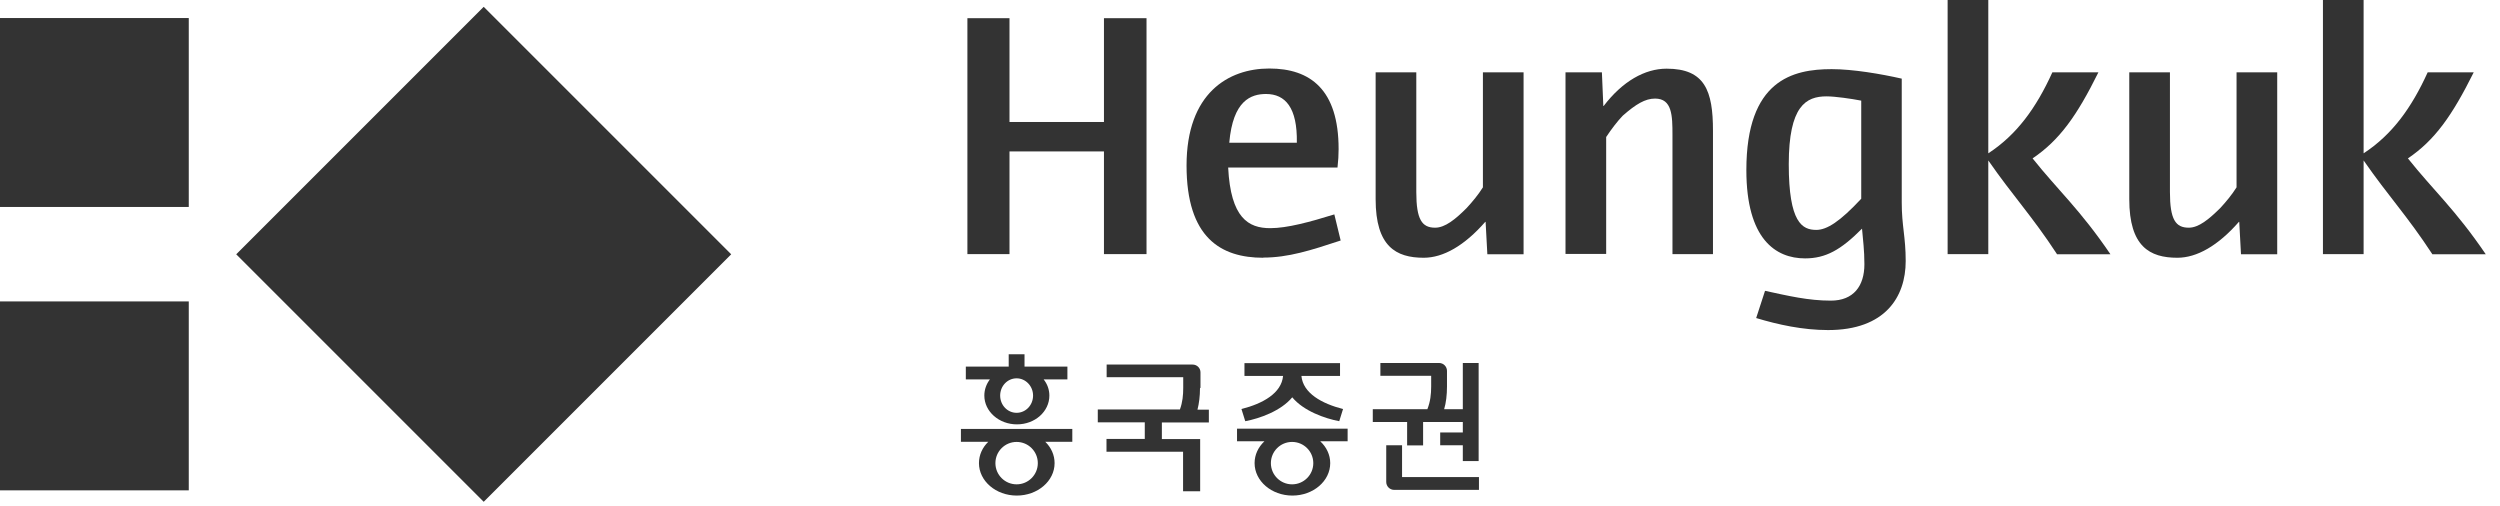
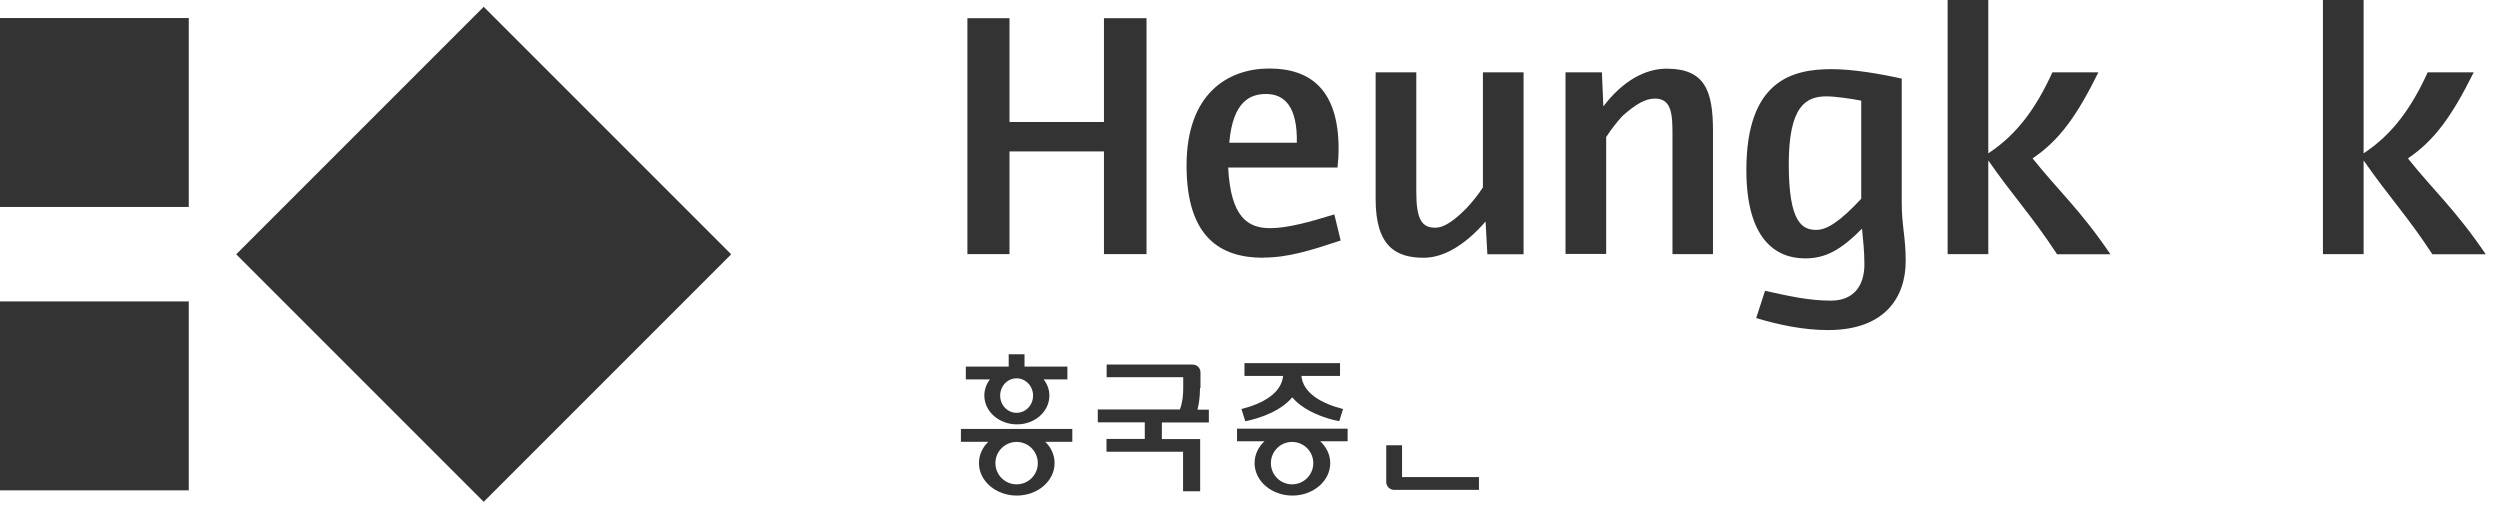
<svg xmlns="http://www.w3.org/2000/svg" viewBox="0 0 158 32" fill="none">
  <path d="M69.77 16.06V9.57H63.8V16.06H61.14V1.15H63.8V7.71H69.77V1.15H72.46V16.06H69.77Z" fill="#333333" />
  <path d="M79.84 16.29C77.16 16.29 74.99 15.03 74.99 10.46C74.99 5.89 77.63 4.33 80.22 4.33C82.81 4.33 84.6 5.66 84.6 9.42C84.6 9.83 84.58 10.11 84.53 10.59H77.62C77.78 13.78 78.9 14.42 80.28 14.42C81.35 14.42 82.78 14.03 84.33 13.55L84.73 15.2C82.85 15.82 81.42 16.28 79.83 16.28M80.02 5.94C79.06 5.94 77.92 6.35 77.69 9.02H81.96C82 6.81 81.24 5.94 80.01 5.94" fill="#333333" />
  <path d="M94 16.06L93.89 14.02H93.87C92.55 15.53 91.21 16.29 89.98 16.29C88.23 16.29 86.94 15.58 86.94 12.59V4.57H89.51V12.14C89.51 13.88 89.87 14.39 90.7 14.39C91.33 14.39 91.98 13.86 92.69 13.15C93.07 12.74 93.43 12.3 93.72 11.84V4.57H96.29V16.07H94.01L94 16.06Z" fill="#333333" />
  <path d="M105.7 16.06V8.53C105.7 7.31 105.68 6.23 104.6 6.23C103.98 6.23 103.39 6.58 102.56 7.31C102.23 7.65 101.84 8.16 101.51 8.66V16.05H98.94V4.57H101.24L101.33 6.7H101.35C102.54 5.14 103.95 4.34 105.33 4.34C107.75 4.34 108.26 5.74 108.26 8.26V16.06H105.69H105.7Z" fill="#333333" />
  <path d="M115.53 20.86C113.94 20.86 112.38 20.52 110.99 20.1L111.55 18.38C113.03 18.7 114.28 19 115.71 19C117.14 19 117.83 18.08 117.83 16.7C117.83 15.81 117.74 15.16 117.68 14.45C116.34 15.8 115.38 16.33 114.08 16.33C112.22 16.33 110.37 15.11 110.37 10.75C110.37 5.06 113.3 4.37 115.76 4.37C117.1 4.37 118.87 4.67 120.19 4.97V12.8C120.19 14.29 120.44 14.96 120.44 16.5C120.44 18.77 119.14 20.86 115.54 20.86M117.63 6.36C117.02 6.24 115.97 6.09 115.44 6.09C114.14 6.09 113.05 6.69 113.05 10.38C113.05 14.07 113.9 14.53 114.79 14.53C115.46 14.53 116.29 14 117.63 12.56V6.36Z" fill="#333333" />
  <path d="M130 16.06C128.41 13.63 127.25 12.43 125.66 10.14V16.06H123.09V0H125.66V9.69C127.45 8.52 128.68 6.84 129.71 4.57H132.62C131.26 7.32 130.16 8.86 128.46 10.01C130.05 12.01 131.46 13.24 133.38 16.07H130V16.06Z" fill="#333333" />
-   <path d="M141.63 16.06L141.52 14.02H141.5C140.18 15.53 138.84 16.29 137.61 16.29C135.86 16.29 134.57 15.58 134.57 12.59V4.57H137.14V12.14C137.14 13.88 137.5 14.39 138.33 14.39C138.96 14.39 139.6 13.86 140.32 13.15C140.7 12.74 141.06 12.3 141.35 11.84V4.57H143.92V16.07H141.64L141.63 16.06Z" fill="#333333" />
  <path d="M153.72 16.06C152.13 13.63 150.97 12.43 149.38 10.14V16.06H146.81V0H149.38V9.69C151.17 8.52 152.4 6.84 153.43 4.57H156.34C154.97 7.32 153.88 8.86 152.18 10.01C153.77 12.01 155.18 13.24 157.1 16.07H153.72V16.06Z" fill="#333333" />
  <path d="M30.57 0.431L14.929 16.072L30.57 31.713L46.211 16.072L30.57 0.431Z" fill="#333333" />
  <path d="M11.93 1.14H0V13.08H11.93V1.14Z" fill="#333333" />
-   <path d="M11.93 19.05H0V30.99H11.93V19.05Z" fill="#333333" />
+   <path d="M11.93 19.05H0V30.99H11.93V19.05" fill="#333333" />
  <path d="M88.61 30.15V28.14H87.61V30.46C87.61 30.73 87.83 30.96 88.11 30.96H93.47V30.15H88.61Z" fill="#333333" />
-   <path d="M88.94 28.15H89.94V26.67H92.45V27.33H91.02V28.14H92.45V29.14H93.45V22.94H92.45V25.86H91.27C91.39 25.46 91.45 24.97 91.45 24.42V23.44C91.45 23.17 91.23 22.94 90.95 22.94H87.24V23.75H90.45V24.42C90.45 24.91 90.4 25.38 90.21 25.86H86.76V26.67H88.93V28.15H88.94Z" fill="#333333" />
  <path d="M75.87 24.51V23.53C75.87 23.26 75.65 23.04 75.37 23.04H69.94V23.84H74.78V24.51C74.78 24.97 74.74 25.42 74.57 25.88H69.38V26.69H72.35V27.74H69.93V28.55H74.77V31.05H75.85V27.75H73.43V26.7H76.4V25.89H75.68C75.78 25.5 75.84 25.04 75.84 24.53" fill="#333333" />
  <path d="M60.74 27.92H62.46C62.09 28.28 61.87 28.75 61.87 29.27C61.87 30.4 62.94 31.32 64.26 31.32C65.58 31.32 66.65 30.4 66.65 29.27C66.65 28.75 66.43 28.28 66.06 27.92H67.77V27.11H60.73V27.92H60.74ZM64.25 30.61C63.51 30.61 62.91 30.01 62.91 29.27C62.91 28.53 63.51 27.93 64.25 27.93C64.99 27.93 65.59 28.53 65.59 29.27C65.59 30.01 64.99 30.61 64.25 30.61Z" fill="#333333" />
  <path d="M78.18 27.89H79.91C79.52 28.26 79.29 28.74 79.29 29.27C79.29 30.4 80.36 31.32 81.68 31.32C83 31.32 84.07 30.4 84.07 29.27C84.07 28.74 83.83 28.25 83.44 27.89H85.17V27.09H78.18V27.89ZM81.66 30.61C80.92 30.61 80.32 30.01 80.32 29.27C80.32 28.53 80.92 27.93 81.66 27.93C82.4 27.93 83 28.53 83 29.27C83 30.01 82.4 30.61 81.66 30.61Z" fill="#333333" />
  <path d="M78.46 25.85L78.7 26.62C79.61 26.45 80.96 25.97 81.67 25.11C82.38 25.97 83.73 26.45 84.64 26.62L84.88 25.85C83.54 25.51 82.35 24.85 82.25 23.76H84.69V22.95H78.65V23.76H81.09C80.99 24.85 79.81 25.51 78.46 25.85Z" fill="#333333" />
  <path d="M62.21 25C62.21 26 63.13 26.82 64.27 26.82C65.41 26.82 66.32 26.01 66.32 25C66.32 24.62 66.19 24.27 65.96 23.98H67.46V23.17H64.75V22.39H63.75V23.17H61.04V23.98H62.56C62.34 24.27 62.21 24.62 62.21 25ZM64.25 23.91C64.82 23.91 65.29 24.4 65.29 25C65.29 25.6 64.83 26.09 64.25 26.09C63.67 26.09 63.21 25.6 63.21 25C63.21 24.4 63.67 23.91 64.25 23.91Z" fill="#333333" />
</svg>